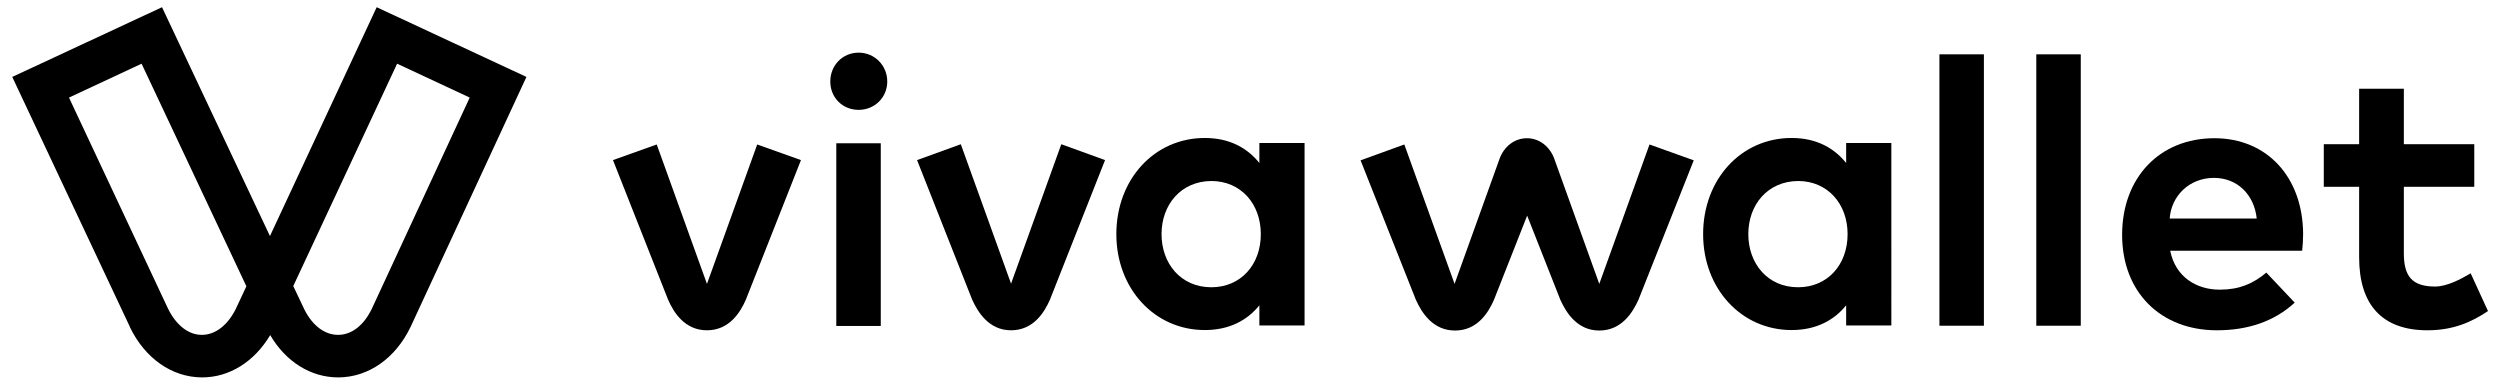
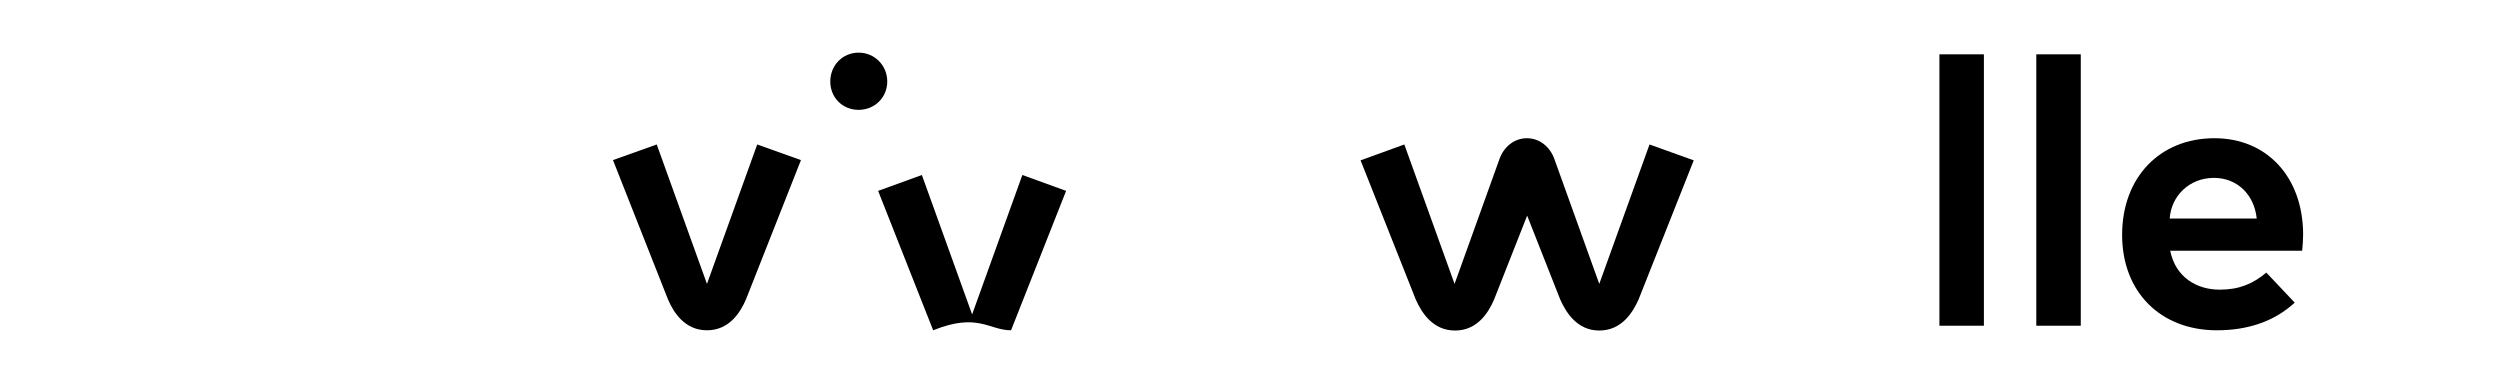
<svg xmlns="http://www.w3.org/2000/svg" id="Layer_1" x="0px" y="0px" viewBox="0 0 104 16" style="enable-background:new 0 0 104 16;" width="104" height="16" xml:space="preserve">
  <g>
-     <path class="st0" d="M14.07,15.7c-1.14,0-2.18-0.65-2.83-1.76c-0.66,1.11-1.7,1.76-2.83,1.76c-0.01,0-0.01,0-0.02,0   c-1.24-0.01-2.36-0.79-2.99-2.1l0-0.01L0.51,3.2l6.23-2.9l4.49,9.52l4.44-9.52l6.23,2.9l-4.82,10.4c-0.63,1.31-1.75,2.09-2.99,2.1   C14.08,15.7,14.08,15.7,14.07,15.7 M12.66,12.87c0.34,0.68,0.85,1.06,1.4,1.06c0,0,0.01,0,0.01,0c0.56,0,1.07-0.4,1.4-1.09   l4.07-8.78l-3.02-1.41l-4.32,9.25L12.66,12.87z M6.99,12.84c0.34,0.69,0.85,1.09,1.4,1.09c0,0,0.01,0,0.01,0   c0.55,0,1.06-0.39,1.4-1.06l0.45-0.96L5.89,2.65L2.87,4.06L6.99,12.84z" />
    <path class="st0" d="M29.41,13.74c0.93,0,1.39-0.75,1.62-1.28l2.29-5.8L31.5,6.01l-2.09,5.8l-2.09-5.8L25.5,6.66l2.29,5.8   C28.02,12.99,28.48,13.74,29.41,13.74z" />
-     <path class="st0" d="M42.06,13.74c0.93,0,1.39-0.75,1.62-1.28l2.29-5.8l-1.82-0.66l-2.09,5.8l-2.09-5.8l-1.82,0.66l2.29,5.8   C40.68,12.99,41.14,13.74,42.06,13.74z" />
-     <path class="st0" d="M54.27,13.54h-1.88V12.7c-0.49,0.61-1.23,1.03-2.27,1.03c-2.09,0-3.68-1.72-3.68-3.99c0-2.28,1.58-4,3.68-4   c1.04,0,1.77,0.42,2.27,1.04V5.95h1.88V13.54z M48.32,9.74c0,1.22,0.8,2.21,2.07,2.21c1.23,0,2.06-0.94,2.06-2.21   c0-1.26-0.83-2.21-2.06-2.21C49.12,7.54,48.32,8.52,48.32,9.74" />
+     <path class="st0" d="M42.06,13.74l2.29-5.8l-1.82-0.66l-2.09,5.8l-2.09-5.8l-1.82,0.66l2.29,5.8   C40.68,12.99,41.14,13.74,42.06,13.74z" />
    <path class="st0" d="M95.81,9.74c0,0.24-0.02,0.52-0.04,0.69h-5.49c0.22,1.1,1.1,1.62,2.06,1.62c0.82,0,1.39-0.25,1.94-0.71   l1.18,1.25c-0.86,0.79-1.96,1.15-3.24,1.15c-2.33,0-3.94-1.58-3.94-3.97c0-2.39,1.57-4.02,3.84-4.02   C94.31,5.75,95.8,7.37,95.81,9.74 M90.26,9.09h3.62C93.77,8.07,93.05,7.4,92.1,7.4C91.07,7.4,90.32,8.16,90.26,9.09" />
-     <path class="st0" d="M102.93,7.77H100v2.77c0,0.95,0.34,1.38,1.3,1.38c0.49,0,1.06-0.3,1.48-0.55l0.72,1.57   c-0.67,0.45-1.43,0.8-2.52,0.8c-1.88,0-2.84-1.06-2.84-3.03V7.77h-1.47V6h1.47V3.69H100V6h2.93V7.77z" />
    <path class="st0" d="M68.62,6.01l-2.09,5.8l-1.87-5.2c-0.18-0.5-0.61-0.86-1.14-0.86s-0.96,0.36-1.14,0.86l-1.87,5.2l-2.09-5.8   l-1.82,0.66l2.3,5.8c0.24,0.53,0.7,1.28,1.63,1.28c0.93,0,1.39-0.75,1.62-1.28l1.38-3.5l1.38,3.5c0.24,0.53,0.7,1.28,1.62,1.28   c0.93,0,1.39-0.75,1.63-1.28l2.3-5.8L68.62,6.01z" />
-     <path class="st0" d="M78.68,13.54H76.8V12.7c-0.49,0.61-1.23,1.03-2.27,1.03c-2.09,0-3.68-1.72-3.68-3.99c0-2.28,1.58-4,3.68-4   c1.04,0,1.77,0.42,2.27,1.04V5.95h1.88V13.54z M72.73,9.74c0,1.22,0.8,2.21,2.07,2.21c1.23,0,2.06-0.94,2.06-2.21   c0-1.26-0.83-2.21-2.06-2.21C73.53,7.54,72.73,8.52,72.73,9.74" />
    <rect x="80.68" y="2.26" class="st0" width="1.85" height="11.29" />
    <rect x="84.71" y="2.26" class="st0" width="1.85" height="11.29" />
-     <rect x="34.79" y="5.96" class="st0" width="1.85" height="7.6" />
    <path class="st0" d="M36.91,3.39c0,0.67-0.53,1.18-1.19,1.18c-0.67,0-1.18-0.51-1.18-1.18c0-0.67,0.51-1.2,1.18-1.2   C36.38,2.19,36.91,2.72,36.91,3.39z" />
  </g>
</svg>